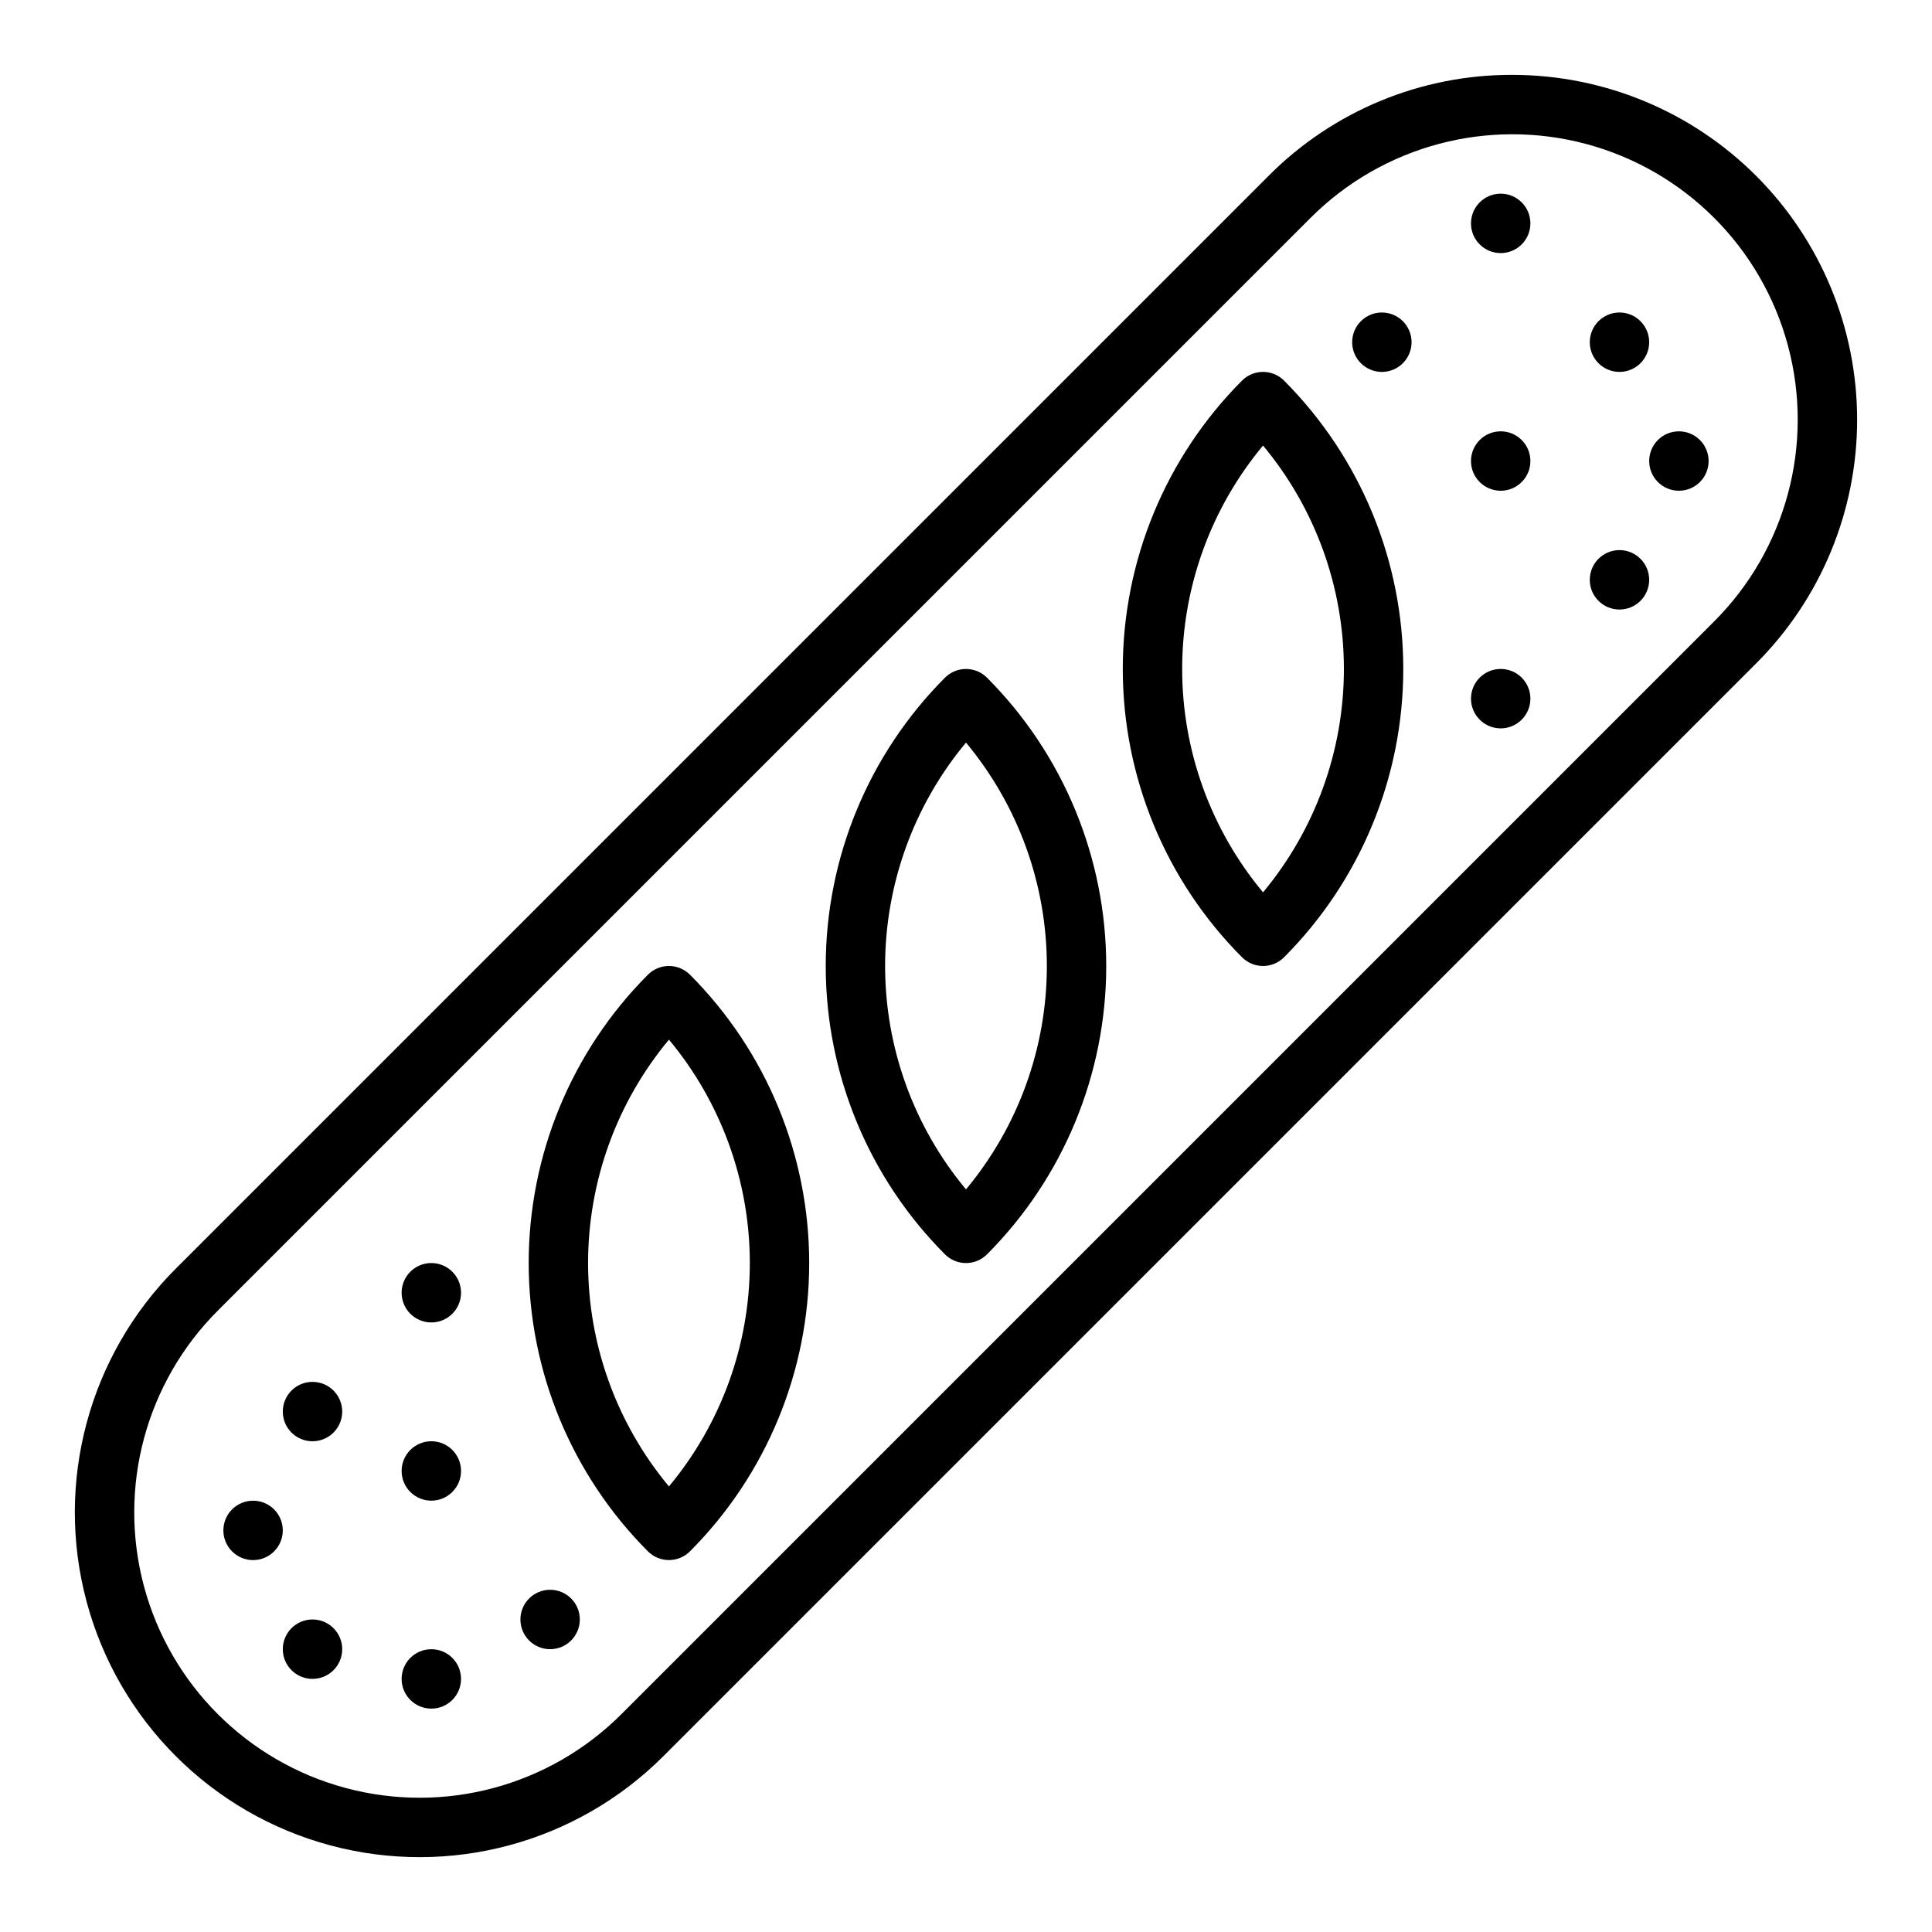
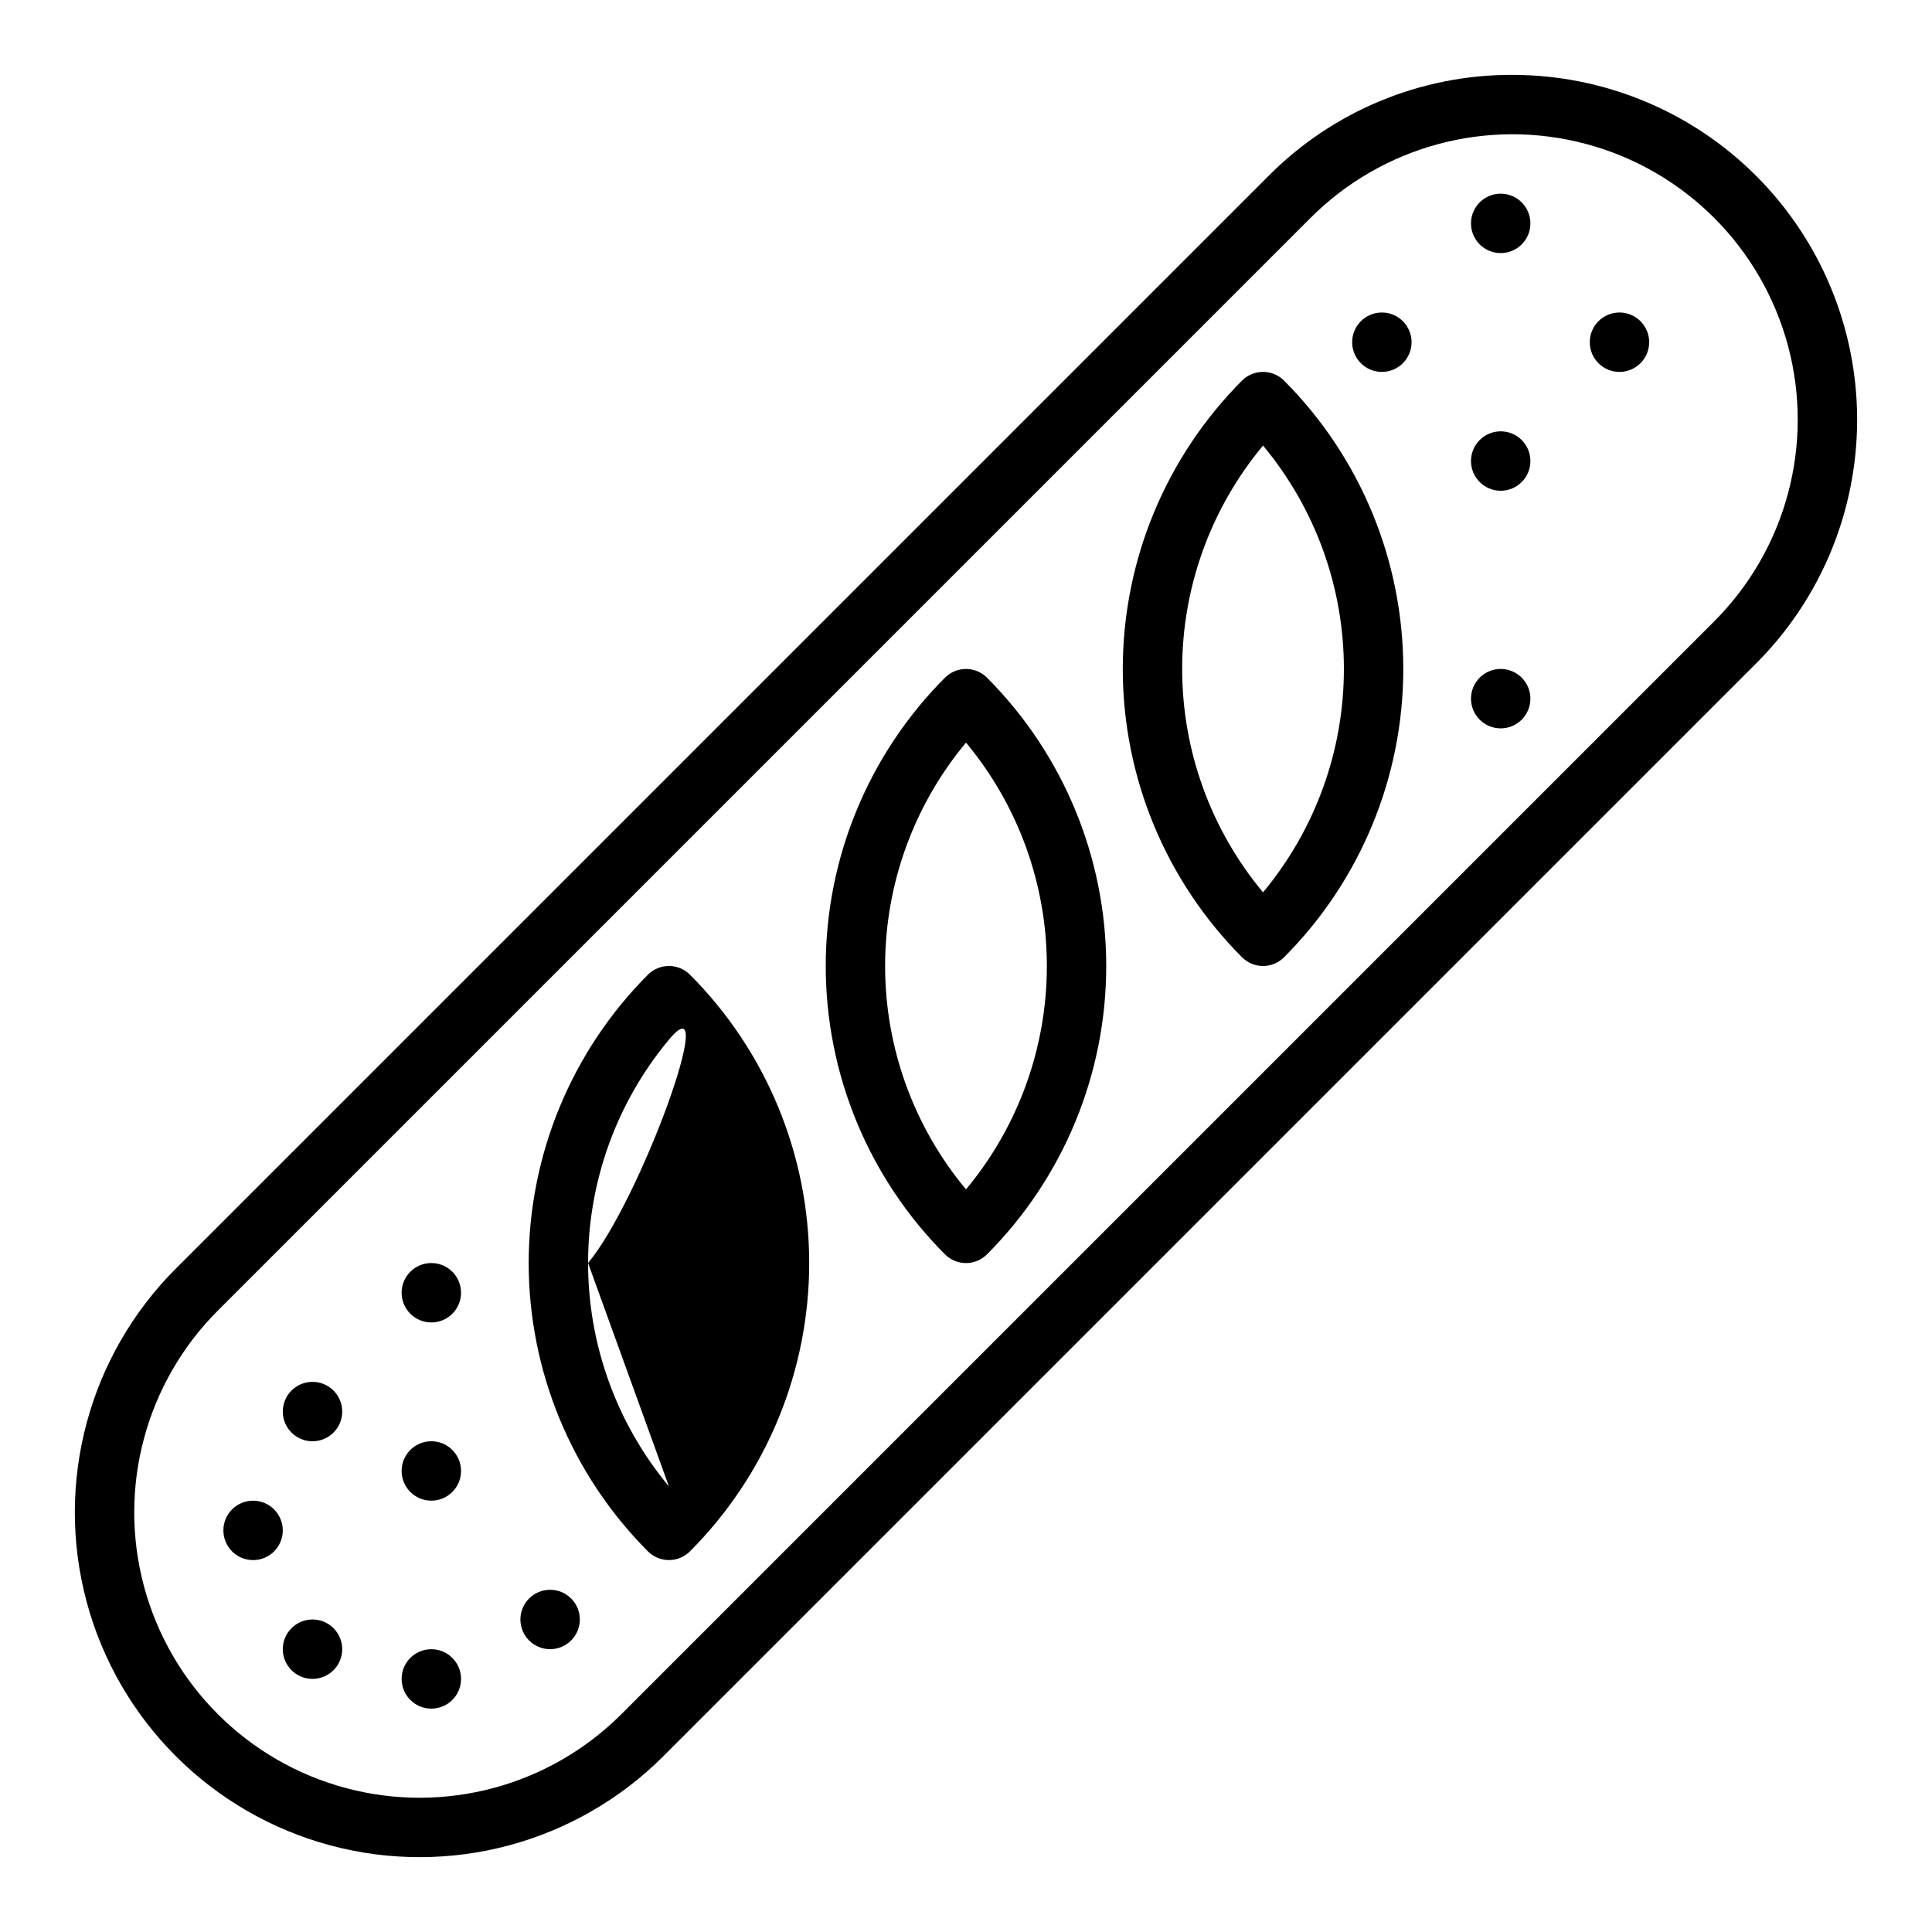
<svg xmlns="http://www.w3.org/2000/svg" fill="#000000" width="800px" height="800px" version="1.1" viewBox="144 144 512 512">
  <g>
    <path d="m544.79 163.84c-24.246-0.066-47.512 9.57-64.605 26.762l-289.59 289.59c-23.082 23.082-32.094 56.723-23.648 88.254 8.449 31.527 33.078 56.156 64.605 64.605 31.531 8.449 65.172-0.566 88.254-23.648l289.59-289.59c17.137-17.133 26.762-40.371 26.762-64.605 0-24.23-9.629-47.469-26.762-64.605-17.133-17.133-40.375-26.758-64.605-26.762zm53.477 144.84-289.59 289.59c-19.105 19.105-46.953 26.566-73.047 19.574-26.098-6.992-46.484-27.375-53.477-53.473-6.992-26.098 0.469-53.945 19.574-73.047l289.59-289.59c19.102-19.105 46.949-26.566 73.047-19.574 26.098 6.992 46.48 27.379 53.473 53.477 6.992 26.094-0.469 53.941-19.574 73.047z" />
    <path d="m473.15 244.86c-20.234 20.285-31.602 47.766-31.602 76.414 0 28.652 11.367 56.133 31.602 76.414 1.477 1.477 3.481 2.309 5.566 2.309 2.09 0 4.09-0.832 5.566-2.309 20.234-20.281 31.602-47.762 31.602-76.414 0-28.648-11.367-56.129-31.602-76.414-1.477-1.477-3.477-2.305-5.566-2.305-2.086 0-4.09 0.828-5.566 2.305zm5.566 135.62c-13.848-16.621-21.43-37.57-21.43-59.203 0-21.633 7.582-42.582 21.43-59.199 13.848 16.617 21.43 37.566 21.43 59.199 0 21.633-7.582 42.582-21.43 59.203z" />
    <path d="m394.43 323.59c-20.238 20.281-31.602 47.762-31.602 76.414 0 28.648 11.363 56.129 31.602 76.414 1.477 1.477 3.477 2.305 5.566 2.305 2.086 0 4.09-0.828 5.566-2.305 20.234-20.285 31.598-47.766 31.598-76.414 0-28.652-11.363-56.133-31.598-76.414-1.477-1.477-3.481-2.309-5.566-2.309-2.09 0-4.09 0.832-5.566 2.309zm5.566 135.61c-13.848-16.621-21.434-37.566-21.434-59.199s7.586-42.582 21.434-59.203c13.848 16.621 21.43 37.57 21.43 59.203s-7.582 42.578-21.43 59.199z" />
-     <path d="m315.71 402.3c-20.234 20.281-31.602 47.762-31.602 76.414s11.367 56.133 31.602 76.414c1.477 1.477 3.481 2.305 5.566 2.305 2.09 0 4.09-0.828 5.566-2.305 20.238-20.281 31.602-47.762 31.602-76.414s-11.363-56.133-31.602-76.414c-1.477-1.477-3.477-2.305-5.566-2.305-2.086 0-4.09 0.828-5.566 2.305zm5.566 135.62c-13.848-16.621-21.43-37.57-21.43-59.203s7.582-42.582 21.43-59.203c13.848 16.621 21.434 37.57 21.434 59.203s-7.586 42.582-21.434 59.203z" />
+     <path d="m315.71 402.3c-20.234 20.281-31.602 47.762-31.602 76.414s11.367 56.133 31.602 76.414c1.477 1.477 3.481 2.305 5.566 2.305 2.09 0 4.09-0.828 5.566-2.305 20.238-20.281 31.602-47.762 31.602-76.414s-11.363-56.133-31.602-76.414c-1.477-1.477-3.477-2.305-5.566-2.305-2.086 0-4.09 0.828-5.566 2.305zm5.566 135.62c-13.848-16.621-21.43-37.57-21.43-59.203s7.582-42.582 21.43-59.203s-7.586 42.582-21.434 59.203z" />
    <path d="m218.94 549.57c0 4.348-3.523 7.871-7.871 7.871-4.348 0-7.871-3.523-7.871-7.871s3.523-7.871 7.871-7.871c4.348 0 7.871 3.523 7.871 7.871" />
    <path d="m234.69 518.08c0 4.348-3.527 7.871-7.875 7.871s-7.871-3.523-7.871-7.871 3.523-7.871 7.871-7.871 7.875 3.523 7.875 7.871" />
    <path d="m266.18 533.82c0 4.348-3.527 7.871-7.875 7.871-4.348 0-7.871-3.523-7.871-7.871 0-4.348 3.523-7.875 7.871-7.875 4.348 0 7.875 3.527 7.875 7.875" />
    <path d="m266.18 486.59c0 4.348-3.527 7.871-7.875 7.871-4.348 0-7.871-3.523-7.871-7.871s3.523-7.871 7.871-7.871c4.348 0 7.875 3.523 7.875 7.871" />
    <path d="m549.57 329.15c0 4.348-3.523 7.875-7.871 7.875-4.348 0-7.871-3.527-7.871-7.875 0-4.348 3.523-7.871 7.871-7.871 4.348 0 7.871 3.523 7.871 7.871" />
-     <path d="m581.05 297.66c0 4.348-3.523 7.871-7.871 7.871s-7.871-3.523-7.871-7.871c0-4.348 3.523-7.875 7.871-7.875s7.871 3.527 7.871 7.875" />
    <path d="m549.57 203.2c0 4.348-3.523 7.871-7.871 7.871-4.348 0-7.871-3.523-7.871-7.871 0-4.348 3.523-7.875 7.871-7.875 4.348 0 7.871 3.527 7.871 7.875" />
    <path d="m549.57 266.18c0 4.348-3.523 7.871-7.871 7.871-4.348 0-7.871-3.523-7.871-7.871 0-4.348 3.523-7.875 7.871-7.875 4.348 0 7.871 3.527 7.871 7.875" />
    <path d="m581.05 234.69c0 4.348-3.523 7.871-7.871 7.871s-7.871-3.523-7.871-7.871 3.523-7.875 7.871-7.875 7.871 3.527 7.871 7.875" />
-     <path d="m596.8 266.18c0 4.348-3.527 7.871-7.875 7.871-4.348 0-7.871-3.523-7.871-7.871 0-4.348 3.523-7.875 7.871-7.875 4.348 0 7.875 3.527 7.875 7.875" />
    <path d="m518.08 234.69c0 4.348-3.523 7.871-7.871 7.871-4.348 0-7.871-3.523-7.871-7.871s3.523-7.875 7.871-7.875c4.348 0 7.871 3.527 7.871 7.875" />
    <path d="m234.69 581.05c0 4.348-3.527 7.871-7.875 7.871s-7.871-3.523-7.871-7.871c0-4.348 3.523-7.871 7.871-7.871s7.875 3.523 7.875 7.871" />
    <path d="m266.18 588.93c0 4.348-3.527 7.875-7.875 7.875-4.348 0-7.871-3.527-7.871-7.875 0-4.348 3.523-7.871 7.871-7.871 4.348 0 7.875 3.523 7.875 7.871" />
    <path d="m297.66 573.18c0 4.348-3.527 7.871-7.875 7.871-4.348 0-7.871-3.523-7.871-7.871s3.523-7.871 7.871-7.871c4.348 0 7.875 3.523 7.875 7.871" />
  </g>
</svg>